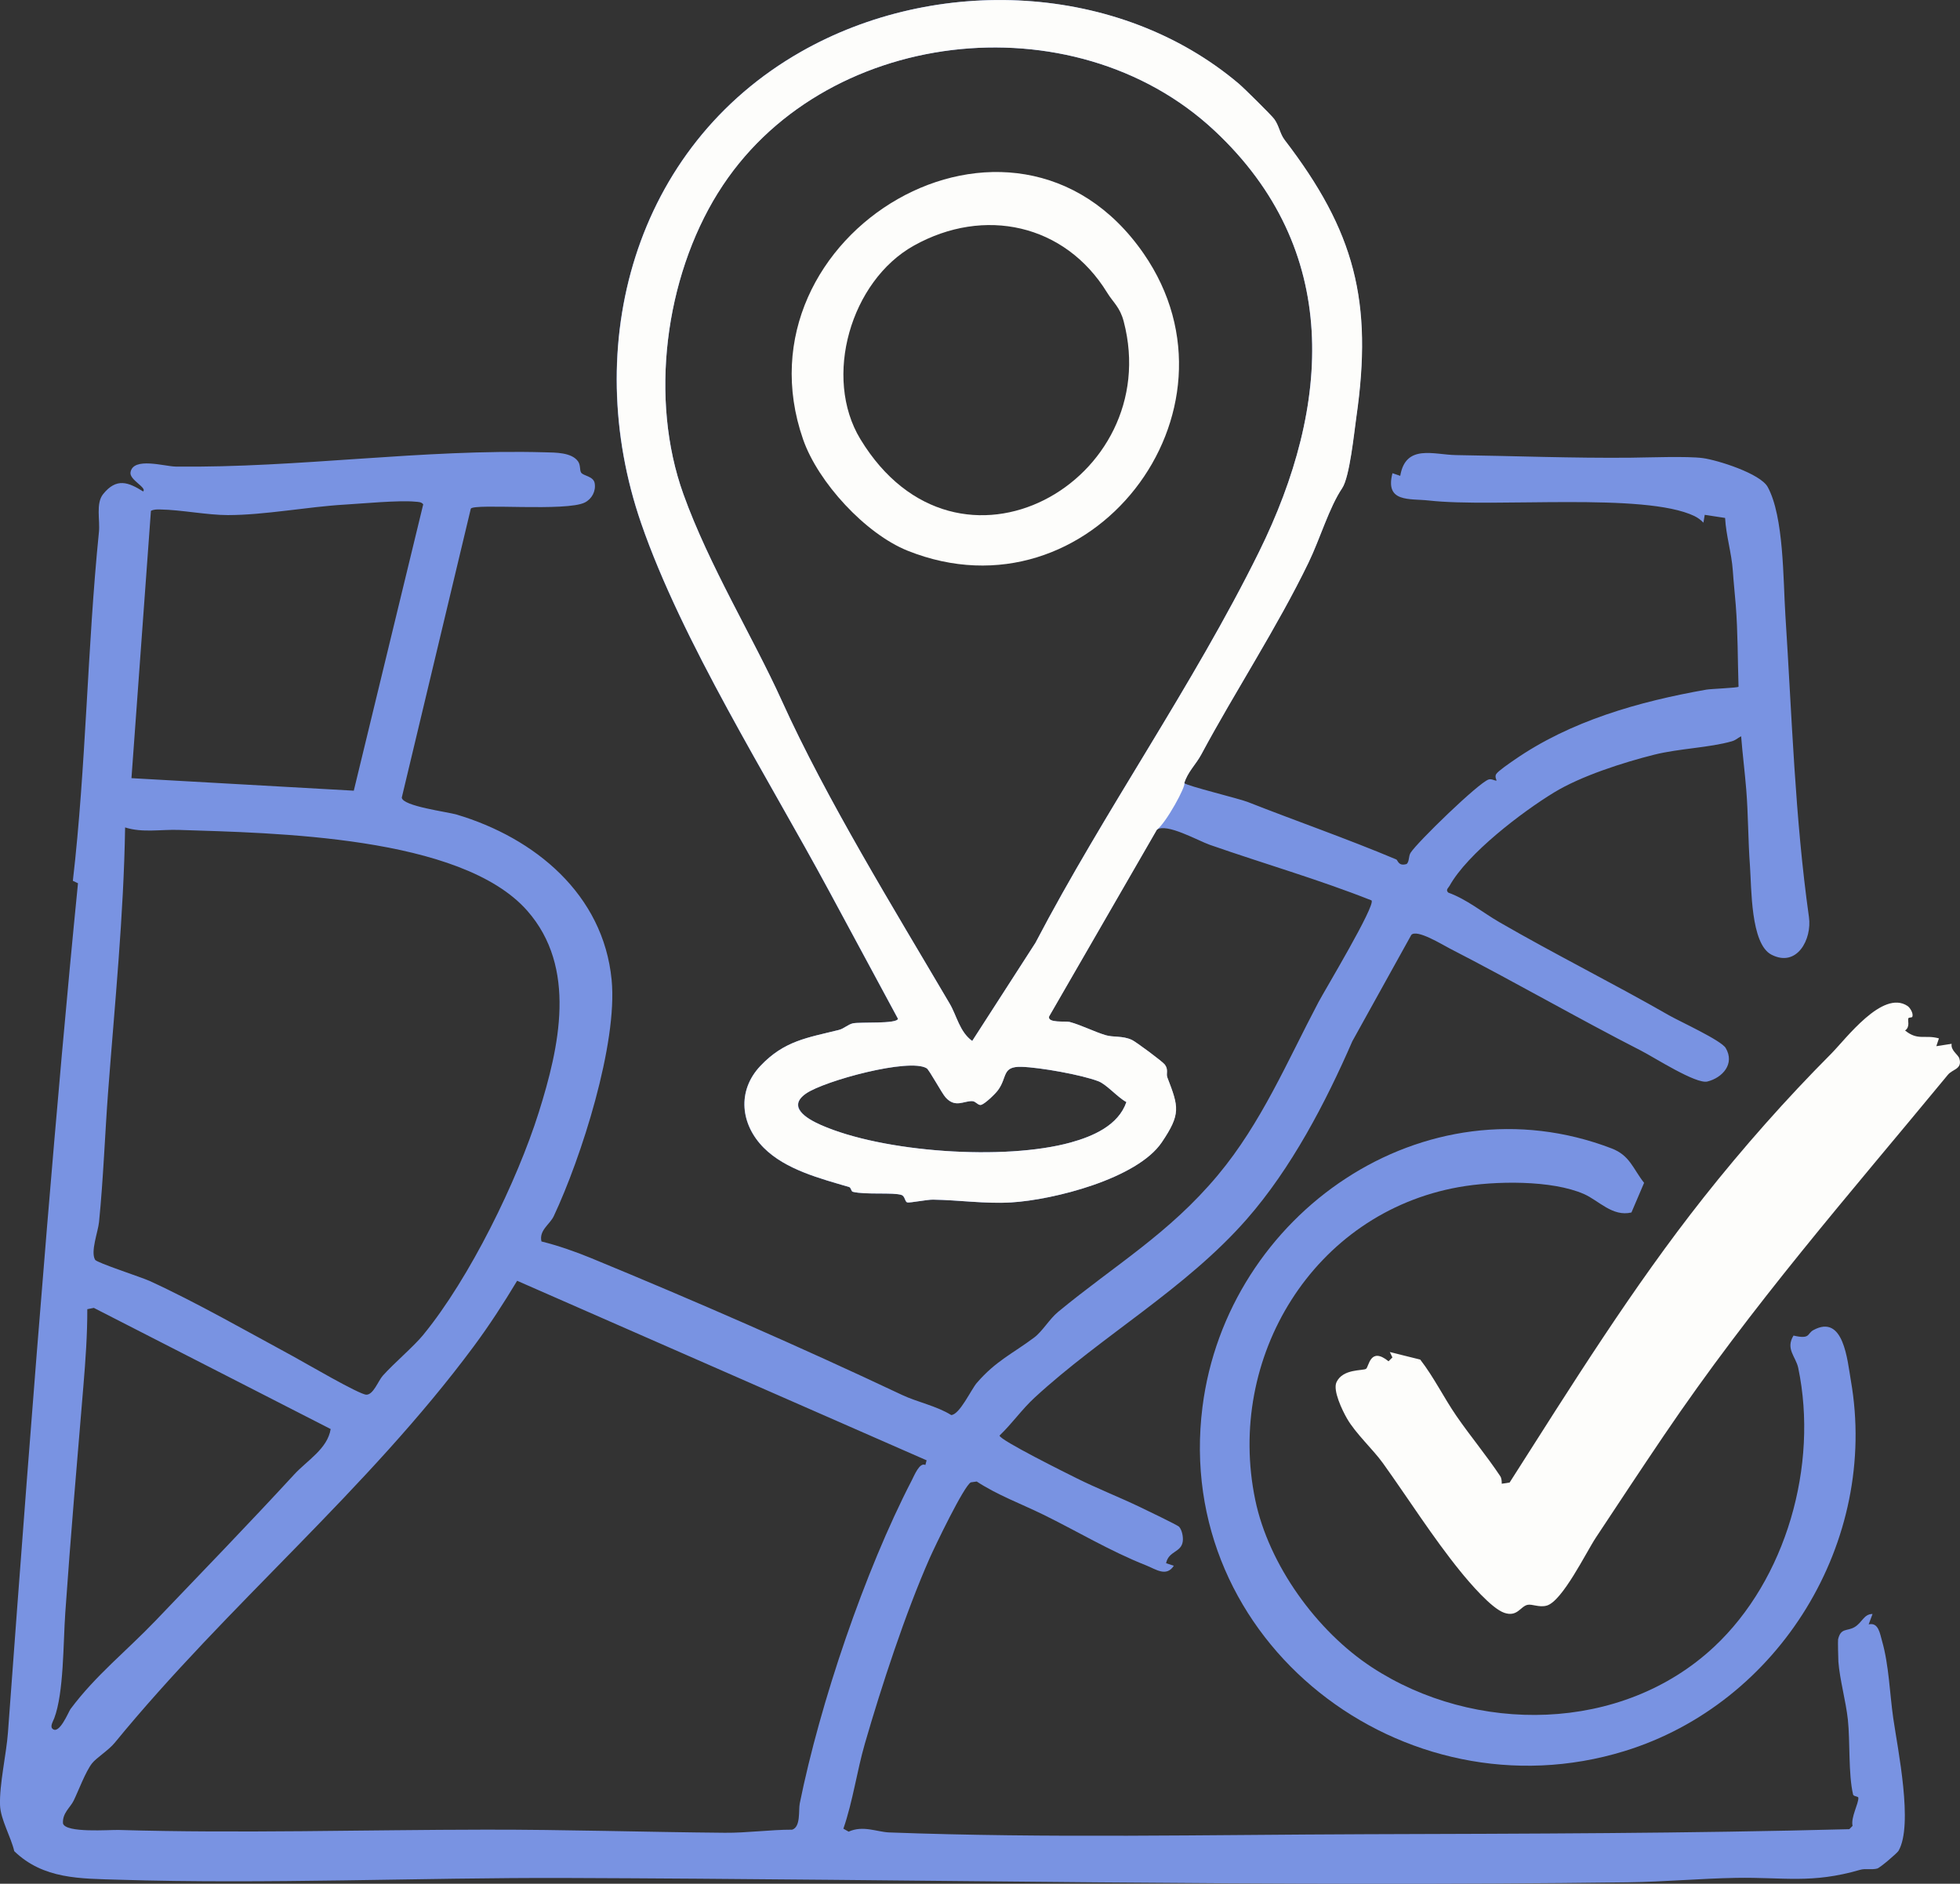
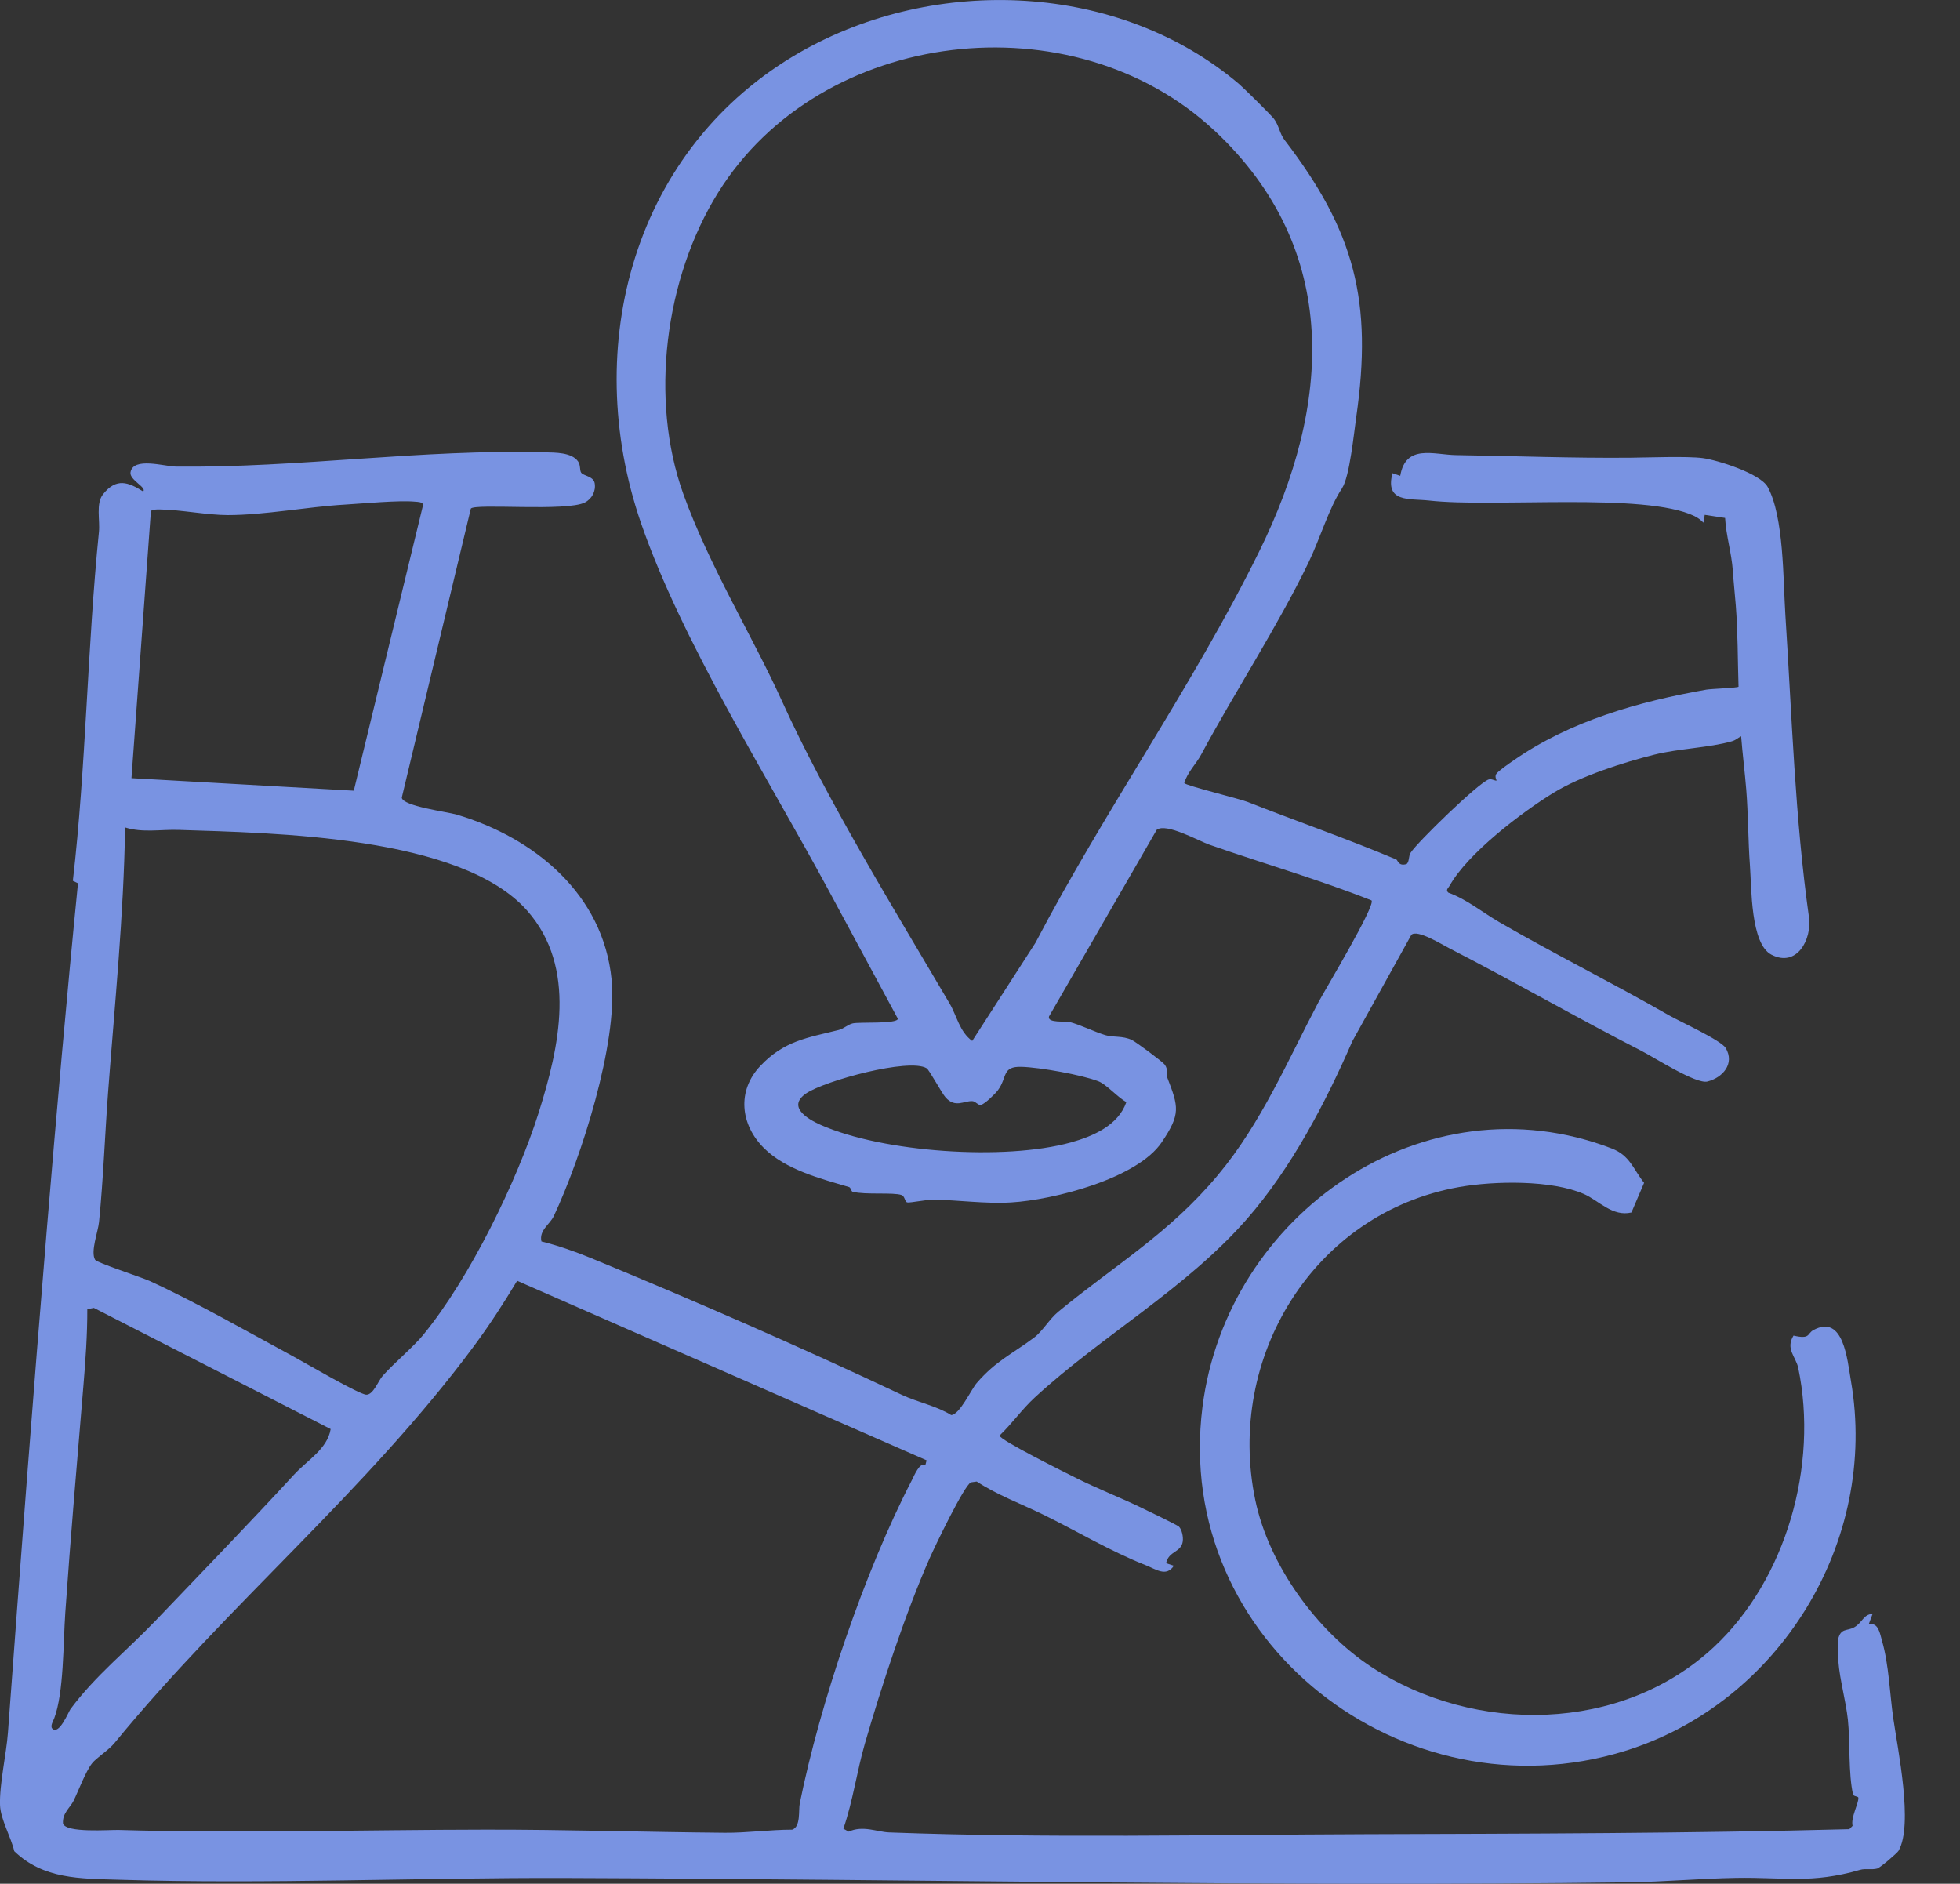
<svg xmlns="http://www.w3.org/2000/svg" id="Layer_1" data-name="Layer 1" viewBox="0 0 752.6 723.3">
  <rect x="0" y="0" width="752.6" height="723.3" fill="#333333" stroke="none" />
  <defs>
    <style>
      .cls-1 {
        fill: #fdfdfb;
      }

      .cls-2 {
        fill: #7993e2;
      }
    </style>
  </defs>
  <g>
    <g>
-       <path class="cls-1" d="M734.25,390.49c-.12.22-1.28.16-1.47.48-.41.69.82,3.29-1.27,4.71,4.94,4.03,7.63,1.51,13,3.03l-1,2.99,5.88-.91c-.43,2.57,2.51,4.12,2.96,5.63,1.24,4.13-2.55,4.02-4.39,6.25-38.43,46.58-74.88,88.04-109.2,138.72-8.76,12.94-17.23,25.78-25.98,39-3.74,5.65-12.87,24.45-18.88,26.12-2.92.81-5.59-.71-7.41-.29-2.7.63-3.88,4.74-8.85,3.06s-13.41-11.63-17-16.06c-10.52-12.99-19.87-27.79-29.62-41.4-3.83-5.34-10.42-11.29-13.8-17.15-1.78-3.08-5.51-10.78-4.04-13.94,2.45-5.26,10.14-4.32,11.36-5.15,1.12-.76,1.54-8.66,8.63-2.89l1.49-1.48-1-2.07,11.68,2.9c5.23,6.74,9.05,14.61,13.87,21.61,5.32,7.73,11.62,15.28,16.86,23.17.52.78.57,1.95.57,2.89l3.02-.46c23.74-37.21,47.09-74.79,74.5-109.45,15.06-19.04,31.77-37.94,48.87-55.09,5.76-5.77,19.84-24.85,29.43-18.44,1,.67,2.42,3.02,1.78,4.23Z" />
      <path class="cls-2" d="M626.46,465.55c-7.25,1.76-12.59-4.57-18.17-7.04-12.39-5.48-34.37-5.13-48.05-2.71-55.93,9.93-89.59,65.54-78.25,120.11,5.19,24.95,23.61,50.4,44.73,64.24,39.45,25.85,95.98,25.38,131.49-7.85,27.63-25.85,40.1-69.66,32.28-107.04-.91-4.37-4.98-7.27-1.82-12.44,6.59,1.52,5.12-.74,7.64-2.11,11.63-6.31,13.03,11.56,14.39,19.39,10.75,61.67-27.39,123.95-86.93,142.27-84.65,26.03-173.47-41.84-162.04-132.16,9.37-74.07,85.11-126.83,157.1-99.25,7.05,2.7,8.18,7.79,12.47,13.22l-4.85,11.36Z" />
    </g>
    <g>
      <path class="cls-2" d="M515.37,187.41c-5.01,7.41-8.51,19.45-12.91,28.55-12.09,24.99-28.16,49.41-41.22,73.75-2.03,3.79-5.27,6.74-6.51,10.97.77,1.01,21.12,5.98,24.28,7.22,18.7,7.36,38.34,14.18,57.13,22.1.62.26.78,2.75,4,1.74,1.1-1.05.63-2.96,1.52-4.34,2.66-4.12,26.07-26.86,29.96-28.11,1.18-.38,2.58.66,3.02.4.11-.06-.84-1.42-.11-2.51.83-1.23,5.21-4.2,6.79-5.3,21.67-15.08,48.01-22.52,73.86-27.08,1.78-.32,11.91-.67,12.38-1.11-.34-10.5-.24-20.96-1.07-31.42-.35-4.37-.82-8.67-1.12-13.08-.47-6.87-2.6-13.48-2.97-20.32l-7.82-1.19-.5,3.01c-1-1.05-2.15-1.91-3.45-2.54-19.1-9.21-76.85-3.13-101.95-5.97-7.35-.83-17,.94-14-10.49l2.98,1.02c2.1-12.37,12.91-8.09,21.45-7.97,22.53.33,44.63,1.21,67.03,1,6.45-.06,21.77-.64,27.67.15,5.66.75,22.14,5.93,24.96,11.11,6.24,11.45,5.9,35.61,6.78,49.21,2.54,39.23,3.65,77.56,9.05,115.93,1.2,8.53-4.61,19.48-14.41,14.42-8.04-4.14-7.62-25.71-8.25-34.19-.71-9.49-.64-19.53-1.42-29.22-.55-6.79-1.43-13.65-1.96-20.45-1.3.66-1.99,1.47-3.56,1.93-8.59,2.47-20.38,2.77-29.83,5.15-11.92,3-28.08,8.17-38.46,14.51-12.28,7.49-33.21,23.4-40.12,35.85-.48.87-1.61,1.54-.47,2.6,7.19,2.61,13.08,7.57,19.63,11.36,21.29,12.31,43.54,23.38,65.17,35.78,4.07,2.33,19.95,9.56,21.71,12.52,3.6,6.07-1.2,11.41-7.02,12.87-4.35,1.09-20.43-9.26-25.32-11.76-24.63-12.6-48.73-26.54-73.62-39.32-2.94-1.51-12.57-7.5-14.75-5.23l-22.65,40.84c-10.29,23.64-23.45,48.84-40.59,68.38-23.4,26.7-55.71,44.77-81.44,68.5-4.89,4.51-8.64,9.95-13.44,14.53-.02,1.71,26.01,14.6,29.64,16.41,7.75,3.86,15.98,7.09,23.99,10.9,2.16,1.03,14.71,7.06,15.29,7.69,1.16,1.26,1.66,3.92,1.44,5.61-.56,4.36-5.41,3.6-6.41,8.41l2.98.97c-2.91,4.45-6.92,1.32-10.78-.2-13.57-5.34-26.75-13.27-39.48-19.49-8.5-4.15-17.46-7.44-25.43-12.65l-2.23.31c-2.6,1.16-13.96,24.86-15.87,29.19-9.28,21.04-18.47,49.08-24.85,71.13-3.09,10.7-4.59,22.07-8.25,32.67l2.02,1.14c5.54-2.52,10.88.12,15.57.3,60.85,2.27,122.43.88,183.1.68,61.69-.2,124.05-.3,185.57-1.93l1.25-1.28c-.77-3.14,2.36-8.62,2.22-10.79-.04-.59-1.84-.46-2.03-1.24-1.86-7.93-1.1-20.47-2-28.76-.78-7.17-3.1-15.29-3.64-22.21-.07-.92-.22-8.18-.12-8.59,1.04-4.54,3.47-3.05,6.31-4.71,3-1.75,3.51-5.02,6.93-5.06l-1.49,4c3.76-.89,4.31,3.5,5.15,6.43,2.64,9.22,2.94,20.26,4.29,29.62,1.72,11.91,7.78,41.01,2.01,50.92-.47.81-7.04,6.49-8.2,6.79-2.16.56-4.5-.11-6.52.48-18.75,5.44-29.24,2.77-47.76,3.1-13.74.24-27.67,1.52-41.35,1.7-136.44,1.79-271.66-1.2-407.93-1.66-56.09-.19-114.59,2.43-171.77.66-14.6-.45-28.78-.14-39.98-10.96-1.26-5.46-5.26-12.21-5.46-17.62-.29-7.97,2.43-19.62,3.04-27.95,4.71-64.15,9.65-129.75,14.99-193.99,3.67-44.08,7.57-88.58,11.9-132.09l-1.97-.93c5.09-43.84,5.54-89.69,10.02-134.01.45-4.44-1.25-10.88,1.57-14.43,5.16-6.47,9.76-4.6,15.42-1.06,1.5-1.53-5.35-4.44-4.87-7.35,1-6.04,13.09-2.26,17.37-2.21,47.13.55,94.77-6.81,141.84-5.48,3.75.11,10.14-.04,12.63,3.48,1.04,1.48.56,3.32,1.18,4.3.82,1.31,4.76,1.35,5.22,4.11.5,3.04-1.07,5.99-3.77,7.37-7.05,3.6-42.37.27-43.8,2.37l-26.51,110.96c.35,3.31,17.55,5.46,21.08,6.51,29.88,8.9,56.3,30.52,59.5,63.45,2.38,24.5-11.68,68.33-22.22,90.75-1.49,3.16-5.72,5.41-4.73,9.71,6.36,1.57,13.05,3.91,19.09,6.4,40.22,16.58,80.12,34,119.38,52.53,5.87,2.77,13.16,4.18,18.87,7.72,3.22-.1,7.69-9.86,9.81-12.31,7.37-8.54,13.85-11.3,22.06-17.46,3.17-2.38,5.86-7.1,9.14-9.81,21.83-18.03,42.58-30.01,61.4-52.56,16.74-20.05,26.64-43.71,38.6-66.37,2.37-4.49,22.04-37.2,20.39-39.09-20.38-8.08-41.43-14.12-62.12-21.35-4.41-1.54-16.71-8.53-20.37-5.76l-41.36,71.67c-.74,2.64,6.39,1.71,7.91,2.12,4.46,1.2,9.37,3.73,13.75,5.06,3.08.93,6.49.14,10.15,1.84,1.49.69,11.73,8.27,12.61,9.45,1.52,2.03.42,3.49.98,4.94,4.4,11.41,5.21,14.03-2.12,24.9-9.43,13.98-41.56,22.14-57.85,23.1-9.97.59-20.03-.92-29.95-1.07-2.36-.04-8.75,1.27-9.88,1.07-1-.18-.87-2.36-2.24-2.85-3.1-1.1-13.82,0-18.71-1.23-.7-.18-.66-1.6-1.43-1.83-10.91-3.23-24.34-6.62-32.75-15.04-8.96-8.98-10.36-21.87-1.35-31.43,9.16-9.71,18.06-10.83,30.14-13.84,1.97-.49,3.57-2.16,5.45-2.55,2.79-.58,16.85.32,17.27-1.74l-26.61-49.35c-23.22-43.08-56.34-95.5-72.01-140.94-23.51-68.19-2.73-144.49,61.32-181,51.87-29.56,122.13-26.74,168.22,12.29,1.83,1.55,12.38,11.97,13.51,13.48,1.89,2.55,2.19,5.67,3.99,8.01,26.97,35.16,33.98,61.98,27.55,106.63-.82,5.71-2.53,22.85-5.41,27.11ZM466.29,50.13C412.04-.6,315.19,10.48,275.69,74.03c-20.41,32.83-26.36,79.27-13.3,115.65,9.88,27.53,26.78,55.02,37.75,79.26,17.18,37.95,43.12,80.02,64.51,116.41,2.74,4.66,3.79,10.84,8.66,14.34l24.28-37.68c26.63-50.91,60.49-98.73,85.84-150.1,27.84-56.39,31.76-116.08-17.12-161.79ZM135.85,303.59l26.66-109.94c-.72-.98-1.98-.92-3.07-1.02-6.33-.61-20.13.72-27.02,1.12-14.44.85-30.73,4.02-44.91,4.03-7.93,0-18.05-2.04-26-2.16-1.22-.02-2.44-.05-3.56.53l-7.47,102.64,85.37,4.81ZM162.63,512.4c17.76-21.7,35.94-58.92,44.23-85.24,7.92-25.16,14.82-55.63-4.42-77.48-25.43-28.87-97.44-29.82-133.88-31.02-6.81-.22-13.85,1.18-20.52-.95-.54,33.94-3.98,67.79-6.53,101.56-1.18,15.58-1.83,33.45-3.48,49.93-.38,3.82-3.36,11.42-1.5,14.53.68,1.15,17.8,6.69,20.88,8.1,17.78,8.13,37.85,19.61,55.05,28.91,4.47,2.42,25.5,14.75,28.21,14.78s4.53-5.29,6.31-7.29c4.34-4.86,11.85-11.17,15.66-15.82ZM363.1,421.4c-1.46-1.6-6.27-10.59-7.29-11.21-6.62-4.07-39.19,4.77-46.31,9.68s0,9.56,5.61,12.05c23.89,10.59,70.64,13.8,96.05,6.75,8.51-2.36,18.27-6.56,21.34-15.51-3.34-1.78-7.6-6.77-10.73-7.98-6.46-2.49-22.43-5.34-29.51-5.55-7.66-.23-5.38,3.98-9.08,8.98-1.1,1.49-4.89,5.12-6.42,5.62-1.14.37-2.07-1.37-3.42-1.43-3.25-.15-6.51,2.73-10.25-1.4ZM355.8,560.72l-157.23-68.94c-5.18,8.62-10.63,17.05-16.64,25.15-41.07,55.39-94.37,99.1-137.9,152.27-2.31,2.82-7.04,5.78-8.66,7.83-2.53,3.21-5.28,10.69-7.1,14.39-1.32,2.68-4.34,4.72-4.09,8.7.95,3.8,17.91,2.43,21.39,2.53,46.69,1.37,94.18-.07,140.91-.12,30.59-.04,61.33.94,91.87,1.2,8.49.07,17.28-1.19,25.83-1.19,3.36-1.09,2.37-7.42,2.91-10.09,7.78-38.48,24.93-89.12,42.98-123.99,1.03-1.99,3.05-7.11,5.25-5.94l.48-1.81ZM126.97,548.71l-90.94-46.52-2.51.5c.03,9.73-.68,19.69-1.5,29.5-2.42,29.01-4.94,58.12-6.95,87.04-.82,11.73-.54,30.75-4.25,40.55-.35.92-1.62,3-.77,3.91,2.6,2.78,6.28-6.45,7.02-7.46,9.6-12.91,21.64-22.43,32.6-33.88,17.93-18.74,35.77-37.17,53.28-56.18,5.06-5.49,12.79-9.86,14.02-17.46Z" />
-       <path class="cls-1" d="M439.12,97.34c42.05,60.74-20.52,142.13-90.58,114.13-16.2-6.48-34.45-26.28-40.18-42.79-27.38-78.74,80.81-143.49,130.76-71.34ZM425.11,112.35c-16.2-26.37-47.24-33.09-74.2-18.04-24.27,13.55-34.98,50.56-20.53,74.33,37.41,61.55,117.03,15.78,101.11-45.19-1.45-5.55-4.03-7.26-6.38-11.1Z" />
    </g>
  </g>
-   <path class="cls-1" d="M318.22,341.83l26.61,49.35c-.42,2.06-14.48,1.17-17.27,1.74-1.88.39-3.48,2.06-5.45,2.55-12.08,3-20.98,4.12-30.14,13.84-9.02,9.56-7.61,22.45,1.35,31.43,8.4,8.42,21.83,11.81,32.75,15.04.77.23.73,1.66,1.43,1.83,4.9,1.22,15.62.12,18.71,1.23,1.37.49,1.24,2.67,2.24,2.85,1.13.2,7.52-1.11,9.88-1.07,9.92.15,19.98,1.67,29.95,1.07,16.3-.97,48.42-9.12,57.85-23.1,7.33-10.87,6.52-13.49,2.12-24.9-.56-1.45.54-2.91-.98-4.94-.88-1.18-11.12-8.76-12.61-9.45-3.66-1.7-7.07-.91-10.15-1.84-4.38-1.32-9.3-3.86-13.75-5.06-1.53-.41-8.66.52-7.91-2.12l41.36-71.67c3.66-2.77,11.31-16.92,10.54-17.92,1.25-4.23,4.48-7.18,6.51-10.97,13.05-24.34,29.13-48.76,41.22-73.75,4.4-9.1,7.9-21.14,12.91-28.55,2.88-4.26,4.59-21.4,5.41-27.11,6.44-44.65-.58-71.47-27.55-106.63-1.79-2.34-2.1-5.46-3.99-8.01-1.13-1.52-11.67-11.93-13.51-13.48-46.09-39.03-116.34-41.85-168.22-12.29-64.06,36.51-84.84,112.81-61.32,181,15.67,45.44,48.79,97.86,72.01,140.94ZM421.79,415.18c3.12,1.2,7.39,6.2,10.73,7.98-3.07,8.95-12.83,13.15-21.34,15.51-25.41,7.05-72.16,3.84-96.05-6.75-5.62-2.49-12.99-6.95-5.61-12.05,7.12-4.91,39.69-13.75,46.31-9.68,1.01.62,5.83,9.61,7.29,11.21,3.74,4.12,7,1.24,10.25,1.4,1.34.06,2.28,1.8,3.42,1.43,1.53-.5,5.32-4.12,6.42-5.62,3.7-5.01,1.42-9.21,9.08-8.98,7.07.21,23.05,3.06,29.51,5.55ZM275.71,74.04C315.21,10.48,412.06-.6,466.31,50.13c48.89,45.71,44.96,105.4,17.12,161.79-25.36,51.36-59.21,99.19-85.84,150.1l-24.28,37.68c-4.86-3.51-5.91-9.68-8.66-14.34-21.39-36.39-47.33-78.46-64.51-116.41-10.97-24.24-27.87-51.73-37.75-79.26-13.06-36.38-7.11-82.82,13.3-115.65Z" />
</svg>